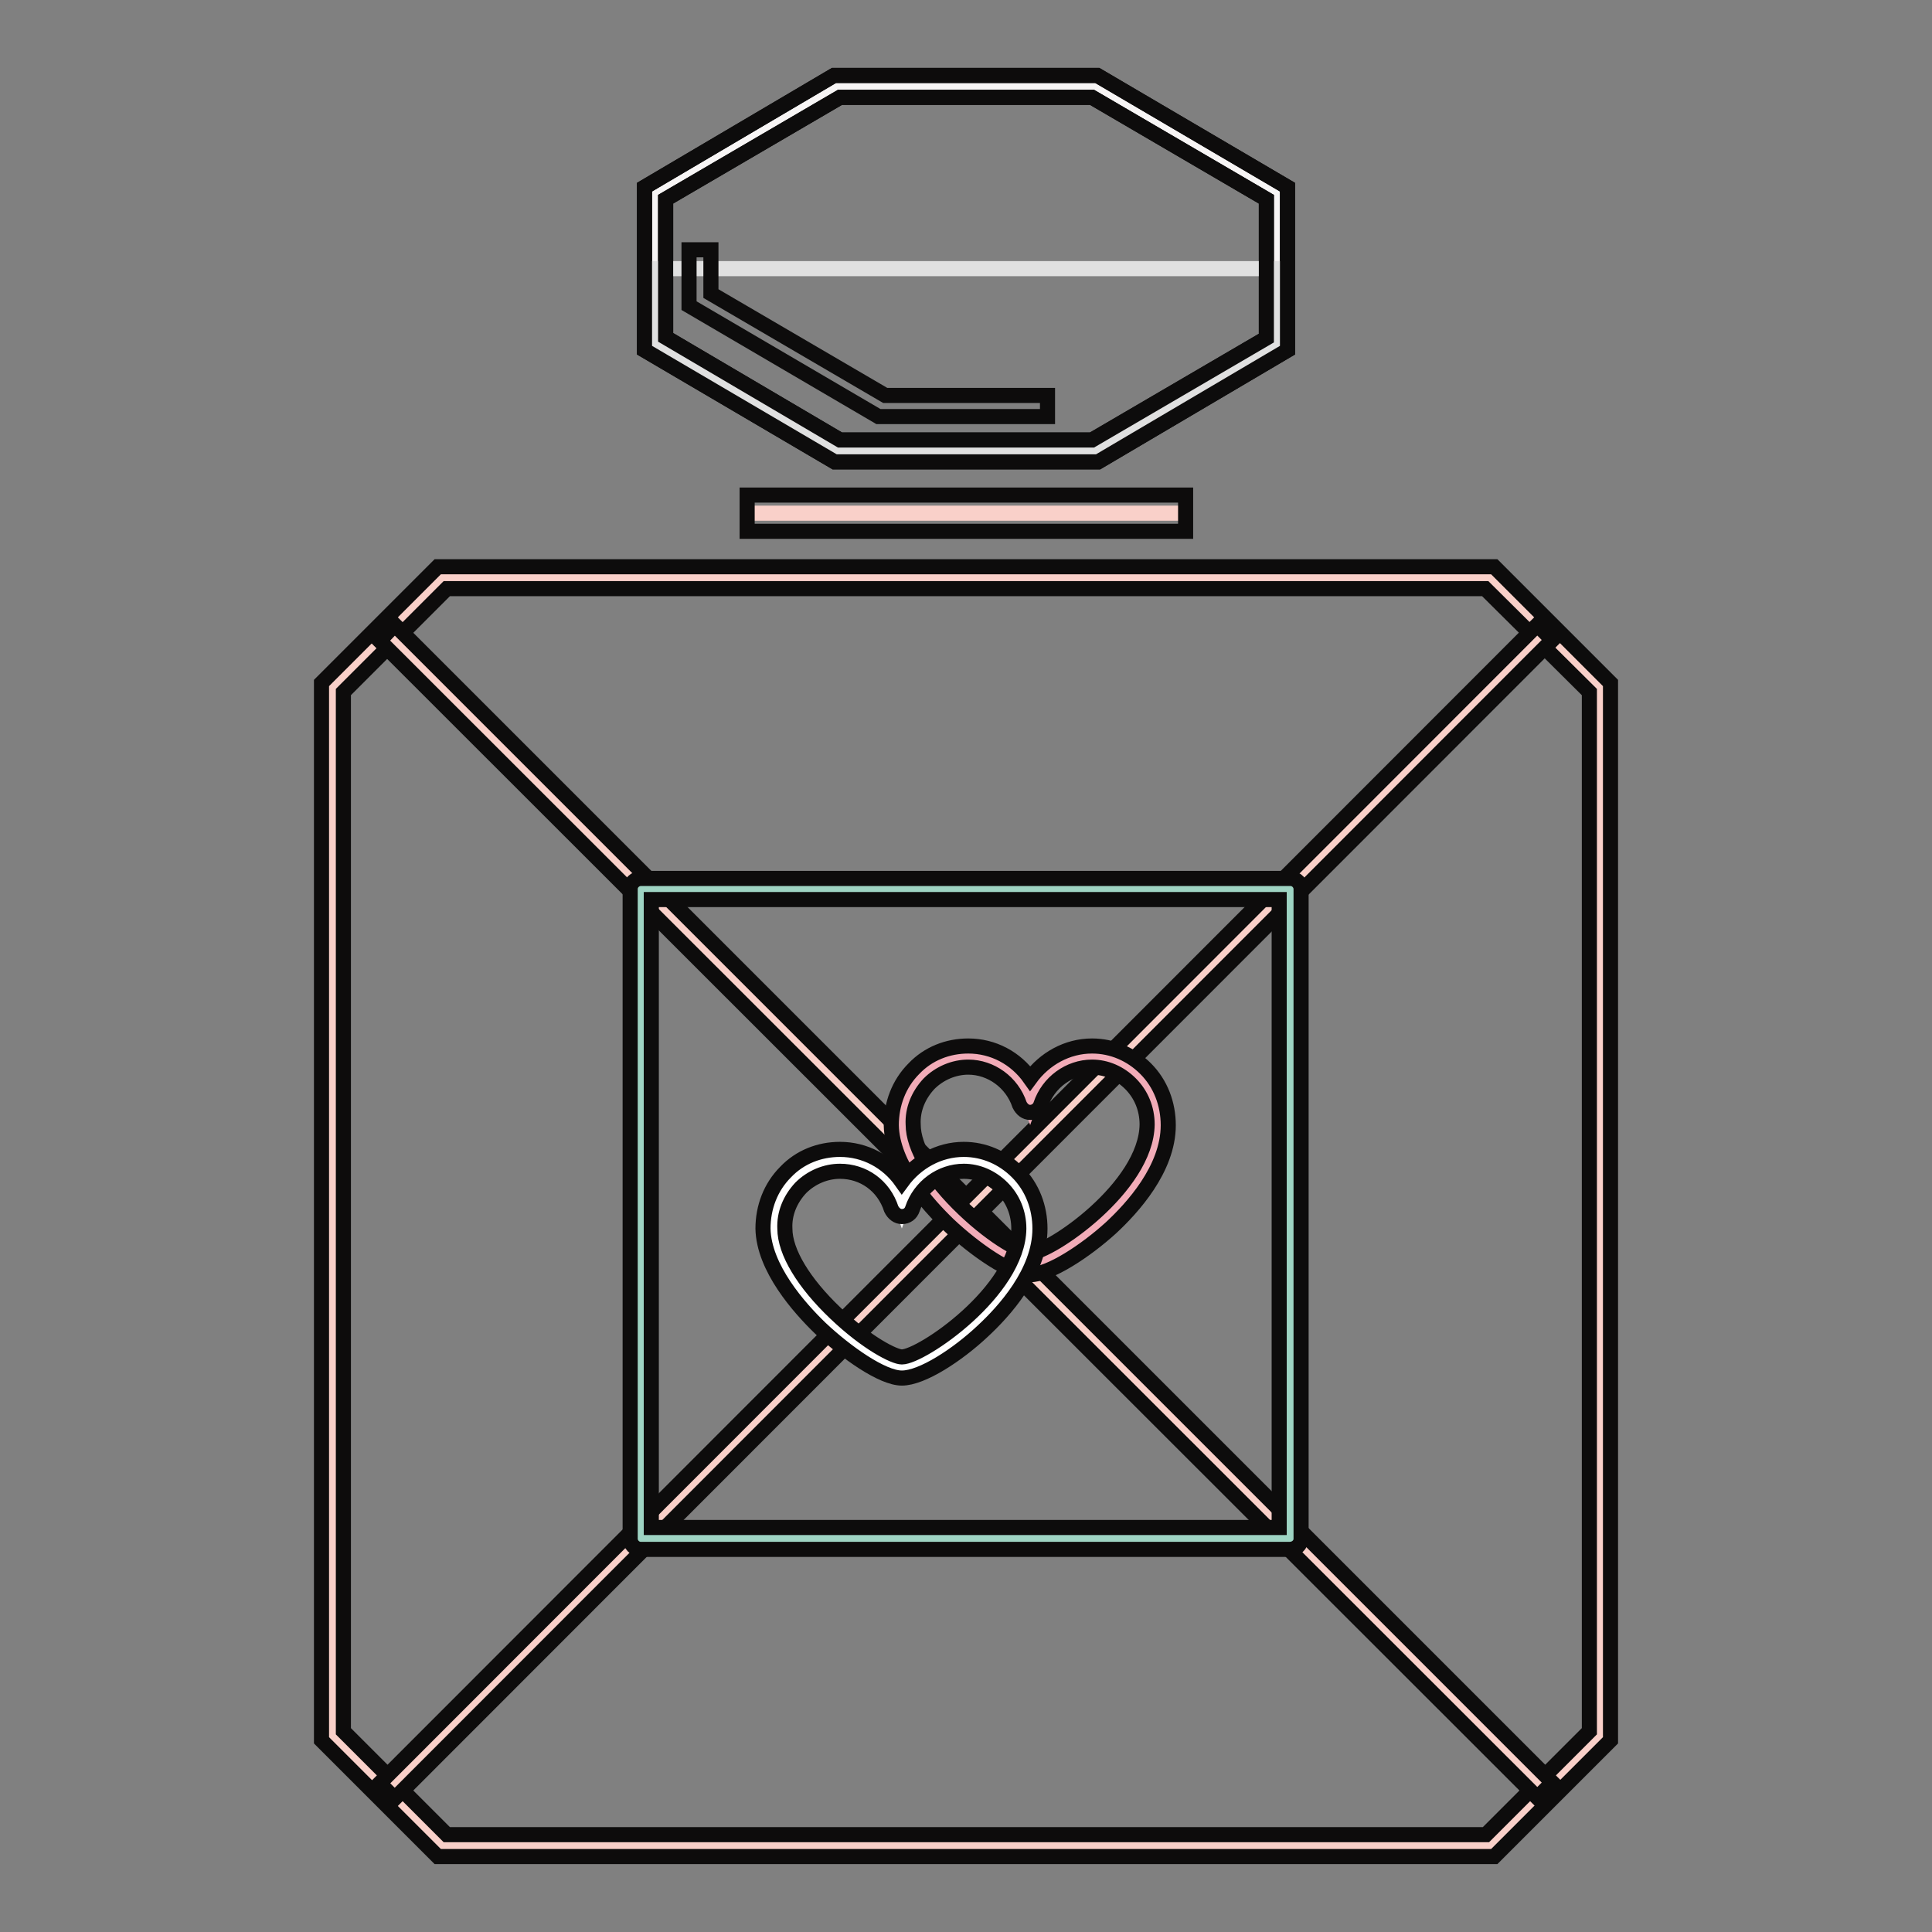
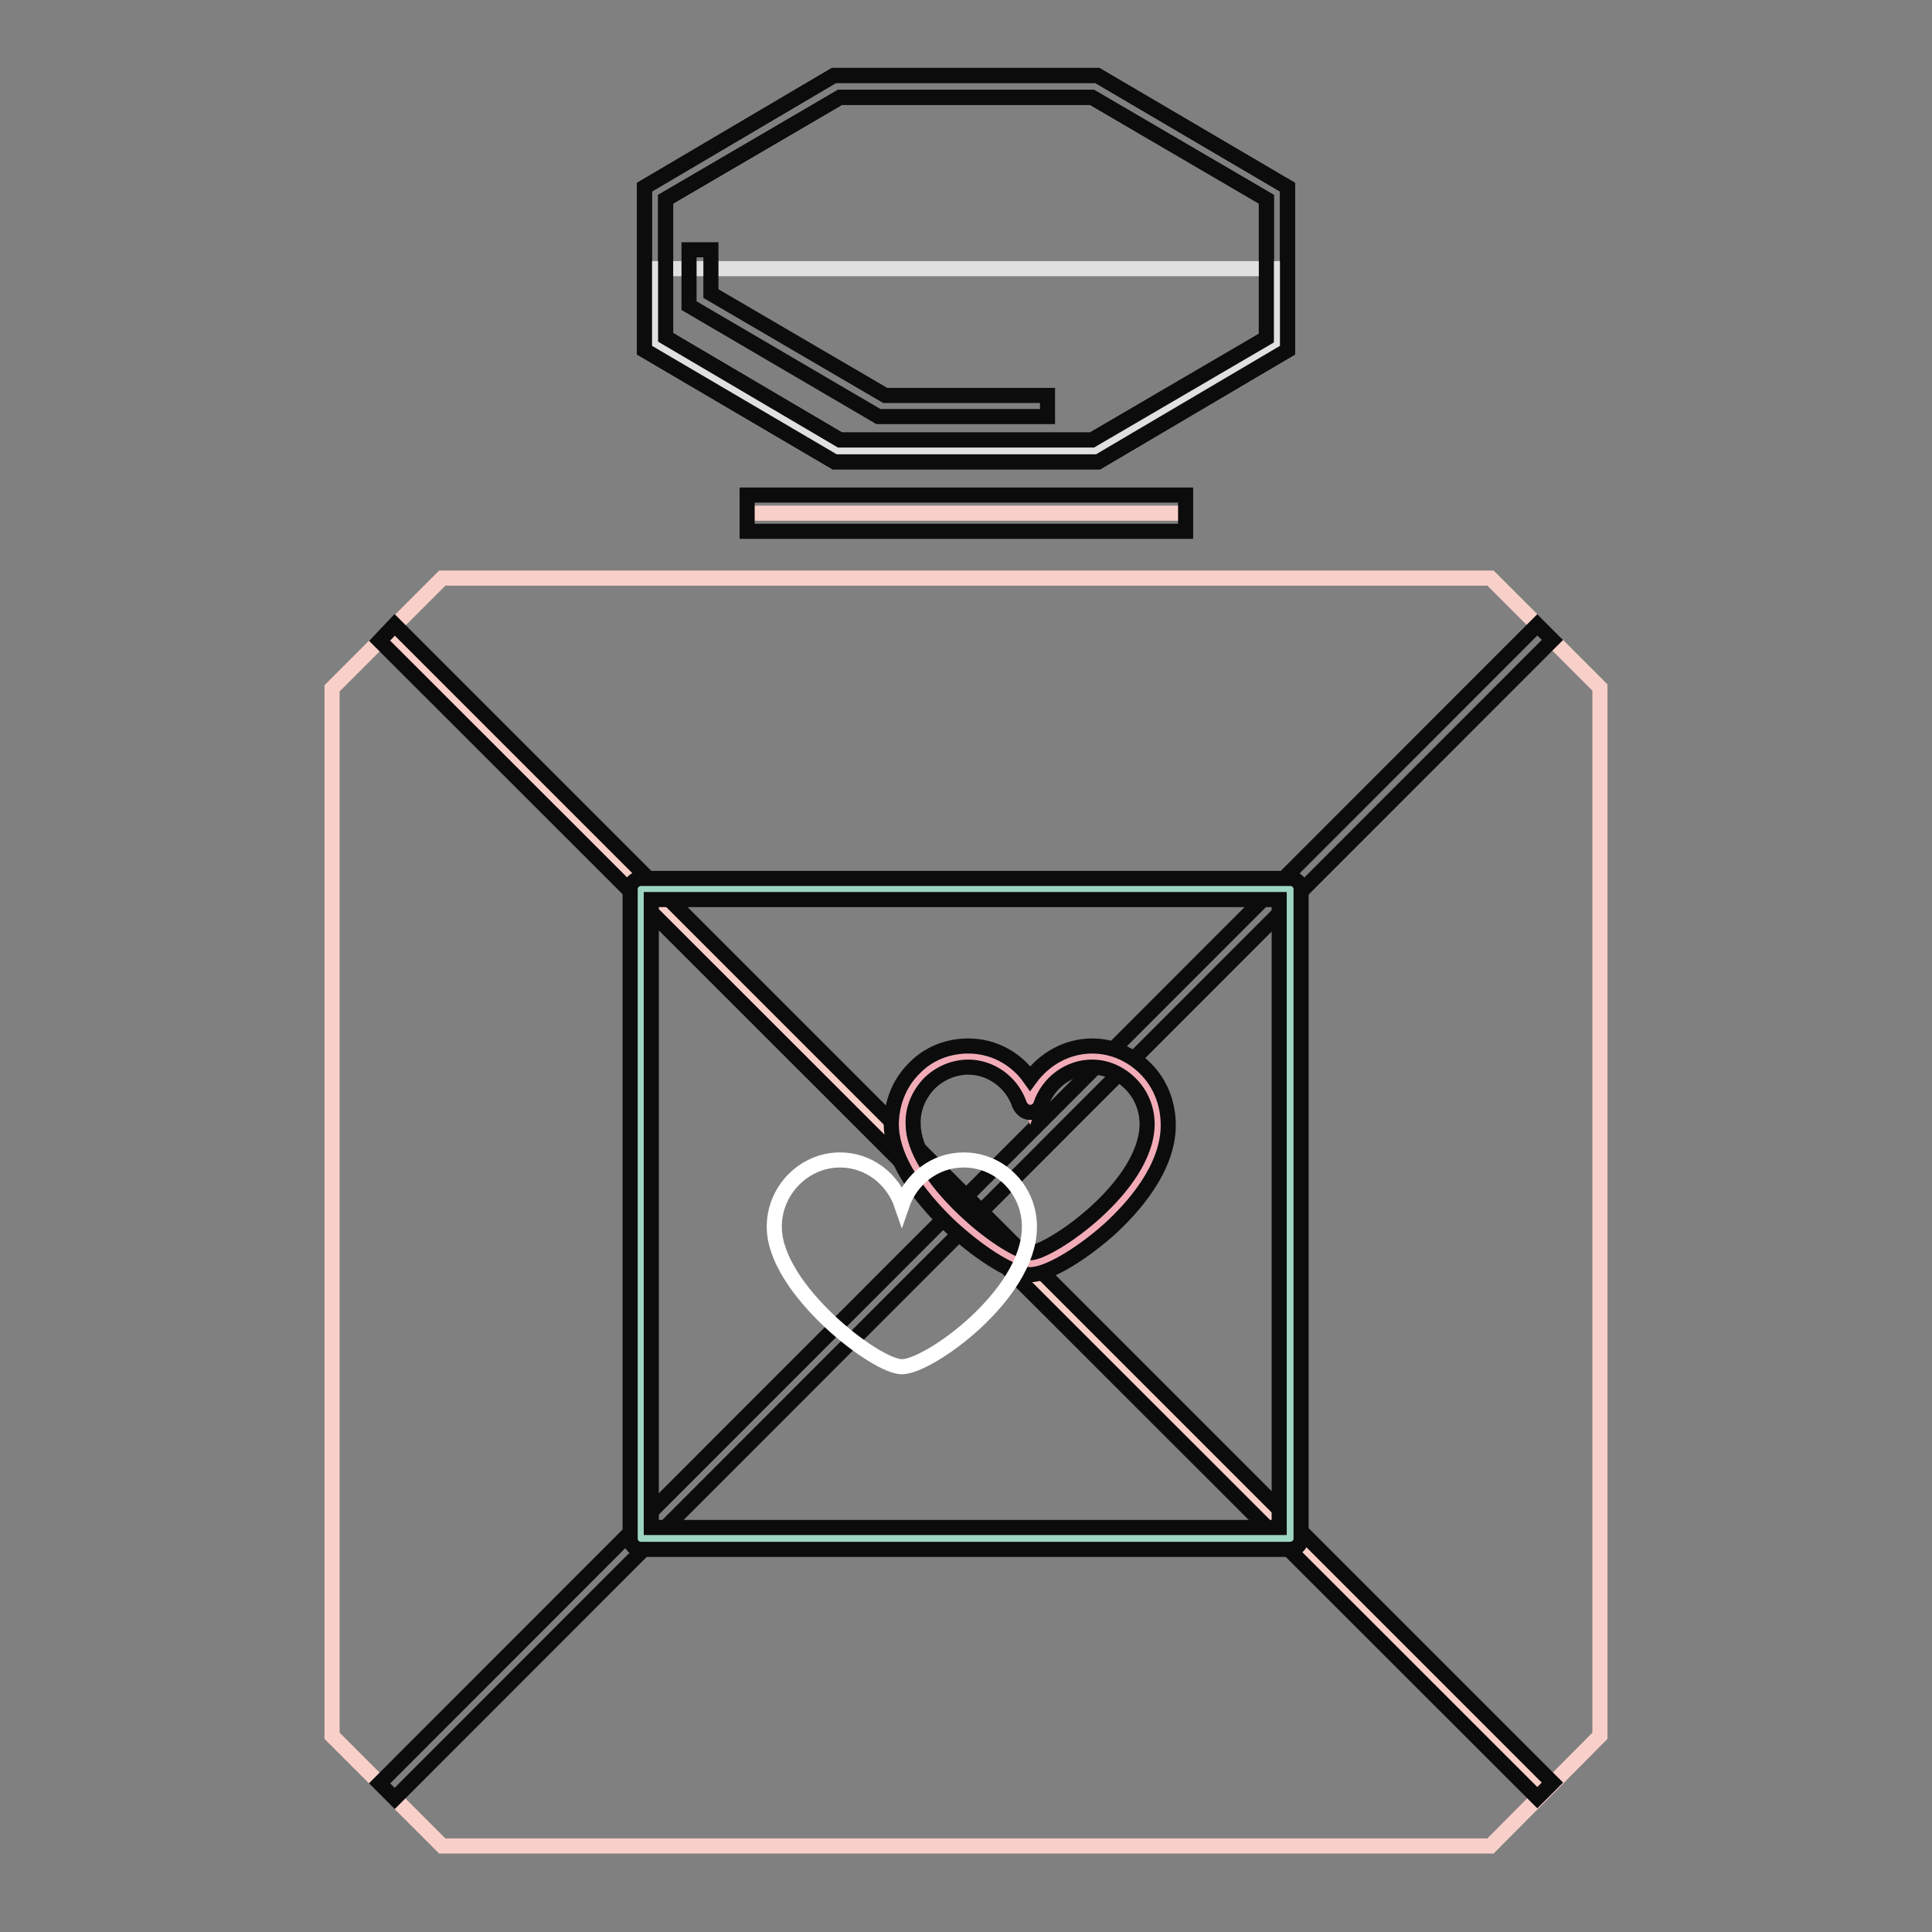
<svg xmlns="http://www.w3.org/2000/svg" version="1.1" x="0px" y="0px" viewBox="0 0 256 256" enable-background="new 0 0 256 256" xml:space="preserve">
  <rect x="0" y="0" width="256" height="256" fill="#808080" stroke="none" />
  <g>
    <path stroke-width="2" fill-opacity="0" stroke="#f9d0c9" d="M197.5,76.6H58.6L51,84.2l-7,7V230l14.6,14.6h138.9L212,230V91.1L197.5,76.6z" />
-     <path stroke-width="2" fill-opacity="0" stroke="#0d0c0c" d="M198,246H58l-15.4-15.4V90.5L58,75.1H198l15.4,15.4v140.1L198,246L198,246z M59.2,243.1h137.7l13.7-13.7 V91.7L196.8,78H59.2L45.5,91.7v137.7L59.2,243.1z" />
    <path stroke-width="2" fill-opacity="0" stroke="#f9d0c9" d="M204.7,237.3L51.3,83.9" />
    <path stroke-width="2" fill-opacity="0" stroke="#0d0c0c" d="M52.3,82.8l153.4,153.4l-2,2L50.3,84.9L52.3,82.8z" />
-     <path stroke-width="2" fill-opacity="0" stroke="#f9d0c9" d="M51.3,237.3L204.7,83.9" />
    <path stroke-width="2" fill-opacity="0" stroke="#0d0c0c" d="M203.7,82.8l2,2L52.3,238.3l-2-2L203.7,82.8z" />
    <path stroke-width="2" fill-opacity="0" stroke="#f9d0c9" d="M99,68h58.1" />
    <path stroke-width="2" fill-opacity="0" stroke="#0d0c0c" d="M99,65.6h58.1v4.8H99V65.6z" />
-     <path stroke-width="2" fill-opacity="0" stroke="#f7f5f5" d="M110.9,59.7L86.8,45.6v-20l24.2-14.1h34.1l24.2,14.1v20l-24.2,14.1H110.9z" />
    <path stroke-width="2" fill-opacity="0" stroke="#0d0c0c" d="M145.5,61.2h-34.9L85.4,46.4V24.8L110.5,10h34.9l25.2,14.8v21.6L145.5,61.2z M111.3,58.3h33.4l23.1-13.5 V26.4l-23.1-13.5h-33.4L88.2,26.4v18.3L111.3,58.3z" />
    <path stroke-width="2" fill-opacity="0" stroke="#e0e0e0" d="M86.8,45.6l24.2,14.1h34.1l24.2-14.1v-10H86.8V45.6z" />
    <path stroke-width="2" fill-opacity="0" stroke="#0d0c0c" d="M145.5,61.2h-34.9L85.4,46.4V24.8L110.5,10h34.9l25.2,14.8v21.6L145.5,61.2z M111.3,58.3h33.4l23.1-13.5 V26.4l-23.1-13.5h-33.4L88.2,26.4v18.3L111.3,58.3z" />
    <path stroke-width="2" fill-opacity="0" stroke="#0d0c0c" d="M138.7,55.2h-22.3L91.3,40.5v-7.4h2.9v5.8l23.1,13.5h21.5V55.2z" />
    <path stroke-width="2" fill-opacity="0" stroke="#9ed4c3" d="M84.9,117.8h86.1v86.1H84.9V117.8z" />
-     <path stroke-width="2" fill-opacity="0" stroke="#0d0c0c" d="M170.9,205.3H84.9c-0.8,0-1.4-0.7-1.4-1.4v-86.1c0-0.8,0.7-1.4,1.4-1.4h86.1c0.8,0,1.4,0.7,1.4,1.4v86.1 C172.4,204.7,171.7,205.3,170.9,205.3L170.9,205.3z M86.3,202.4h83.2v-83.2H86.3V202.4L86.3,202.4z" />
+     <path stroke-width="2" fill-opacity="0" stroke="#0d0c0c" d="M170.9,205.3H84.9c-0.8,0-1.4-0.7-1.4-1.4v-86.1c0-0.8,0.7-1.4,1.4-1.4h86.1c0.8,0,1.4,0.7,1.4,1.4v86.1 C172.4,204.7,171.7,205.3,170.9,205.3L170.9,205.3M86.3,202.4h83.2v-83.2H86.3V202.4L86.3,202.4z" />
    <path stroke-width="2" fill-opacity="0" stroke="#f2acb8" d="M144.7,140c-3.8,0-7,2.5-8.2,6c-1.2-3.5-4.4-6-8.2-6c-4.8,0-8.8,4.1-8.7,9c0.1,8.1,13.4,18.4,16.9,18.4 c3.6,0,16.8-9.5,16.9-18.4C153.5,144.1,149.5,140,144.7,140z" />
    <path stroke-width="2" fill-opacity="0" stroke="#0d0c0c" d="M136.5,168.9c-2.6,0-7.4-3.4-10.8-6.6c-2.8-2.7-7.5-7.9-7.6-13.2c0-2.8,1-5.5,3-7.5c1.9-2,4.5-3,7.2-3 c3.3,0,6.3,1.6,8.2,4.3c1.9-2.6,4.9-4.3,8.2-4.3c2.7,0,5.2,1.1,7.1,3c2,2,3,4.7,3,7.5c0,5.8-4.8,11-7.6,13.6 C143.9,165.7,139.1,168.9,136.5,168.9L136.5,168.9z M128.3,141.4c-1.9,0-3.8,0.8-5.2,2.2c-1.4,1.5-2.2,3.4-2.1,5.4 c0,3.1,2.5,7.2,6.7,11.2c4.2,4,7.8,5.8,8.8,5.8c2.6,0,15.4-8.7,15.5-17c0-2.1-0.8-4-2.2-5.4c-1.4-1.4-3.2-2.2-5.1-2.2 c-3,0-5.8,2-6.8,5c-0.2,0.6-0.8,1-1.4,1s-1.1-0.4-1.4-1C134.1,143.4,131.3,141.4,128.3,141.4z" />
    <path stroke-width="2" fill-opacity="0" stroke="#ffffff" d="M127.7,153.7c-3.8,0-7,2.5-8.2,6c-1.2-3.5-4.4-6-8.2-6c-4.8,0-8.8,4.1-8.7,9c0.1,8.1,13.4,18.4,16.9,18.4 c3.6,0,16.8-9.5,16.9-18.4C136.5,157.8,132.6,153.7,127.7,153.7z" />
-     <path stroke-width="2" fill-opacity="0" stroke="#0d0c0c" d="M119.5,182.6c-2.6,0-7.4-3.4-10.8-6.6c-2.8-2.7-7.5-8-7.6-13.2c0-2.8,1-5.5,3-7.5c1.9-2,4.5-3,7.2-3 c3.3,0,6.3,1.6,8.2,4.3c1.9-2.6,4.9-4.3,8.2-4.3c2.7,0,5.2,1.1,7.1,3c2,2,3,4.7,3,7.5c0,5.8-4.8,11-7.6,13.6 C126.9,179.5,122.2,182.6,119.5,182.6L119.5,182.6z M111.3,155.2c-1.9,0-3.8,0.8-5.2,2.2c-1.4,1.5-2.2,3.4-2.1,5.4 c0,3.1,2.5,7.2,6.7,11.2c4.2,4,7.8,5.8,8.8,5.8c2.6,0,15.4-8.7,15.5-17c0-2.1-0.8-4-2.2-5.4c-1.4-1.4-3.2-2.2-5.1-2.2 c-3,0-5.8,2-6.8,5c-0.2,0.6-0.7,1-1.4,1c-0.6,0-1.1-0.4-1.4-1C117.1,157.1,114.4,155.2,111.3,155.2L111.3,155.2z" />
  </g>
</svg>